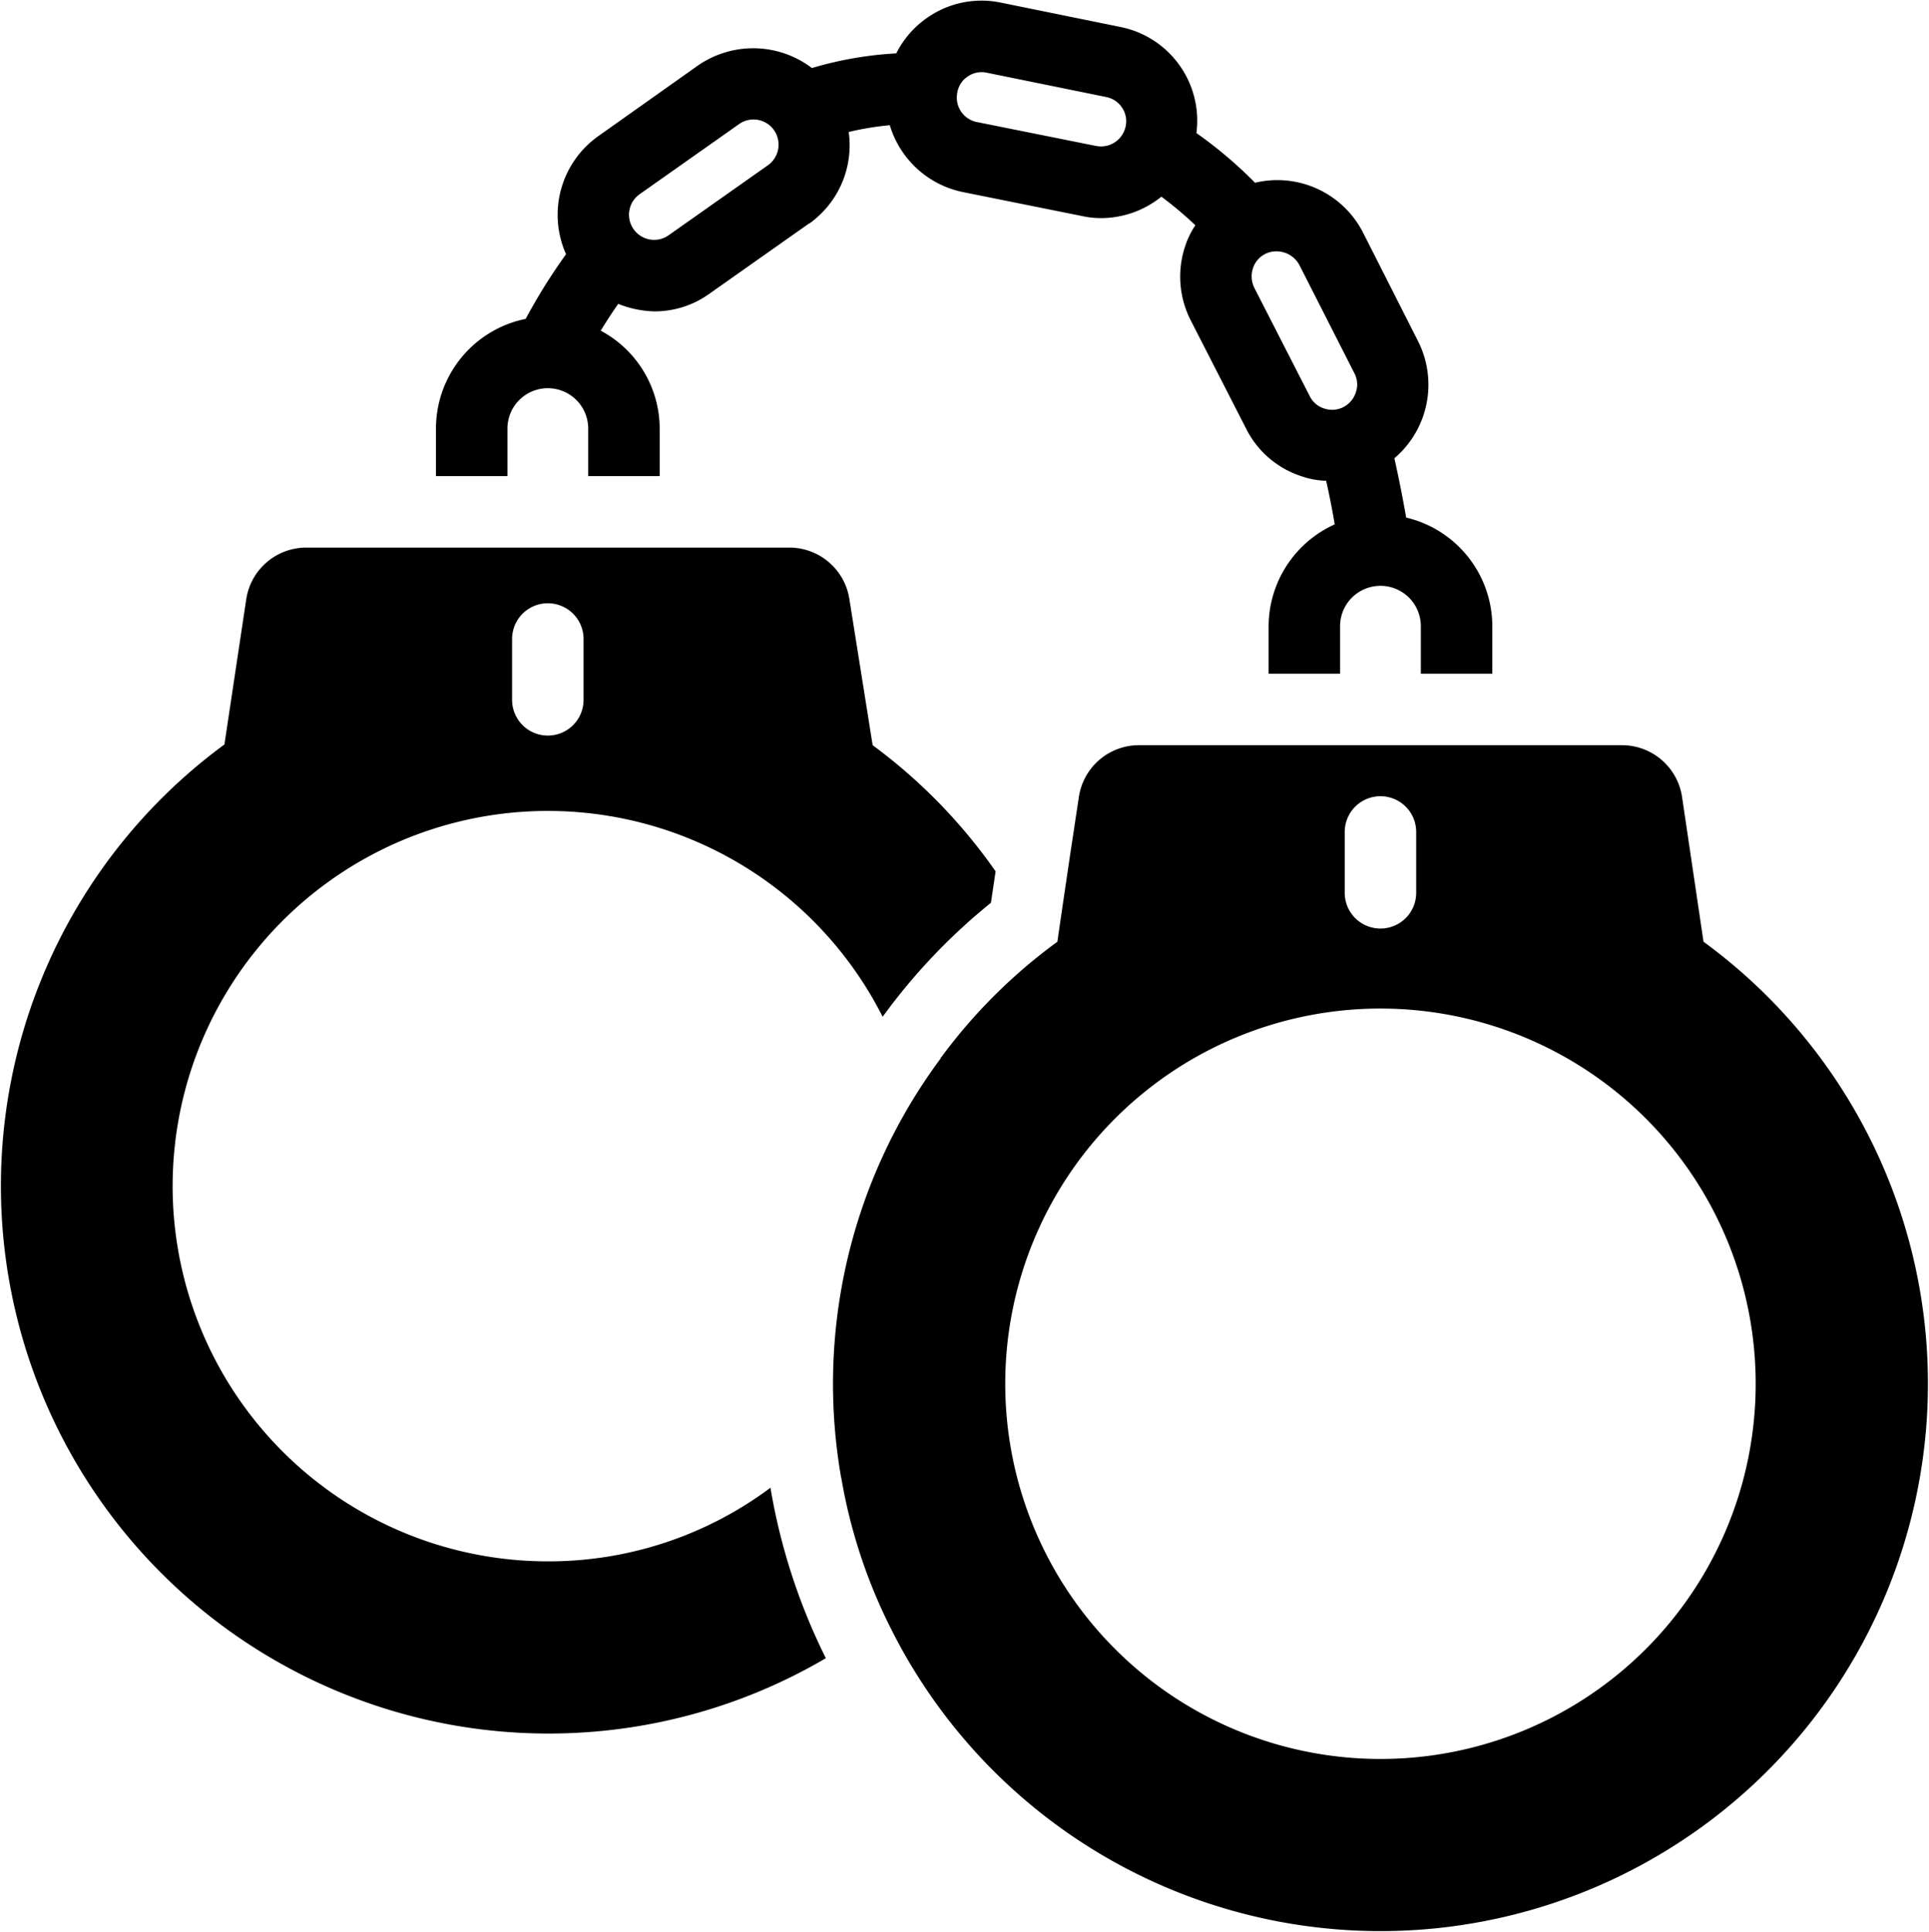
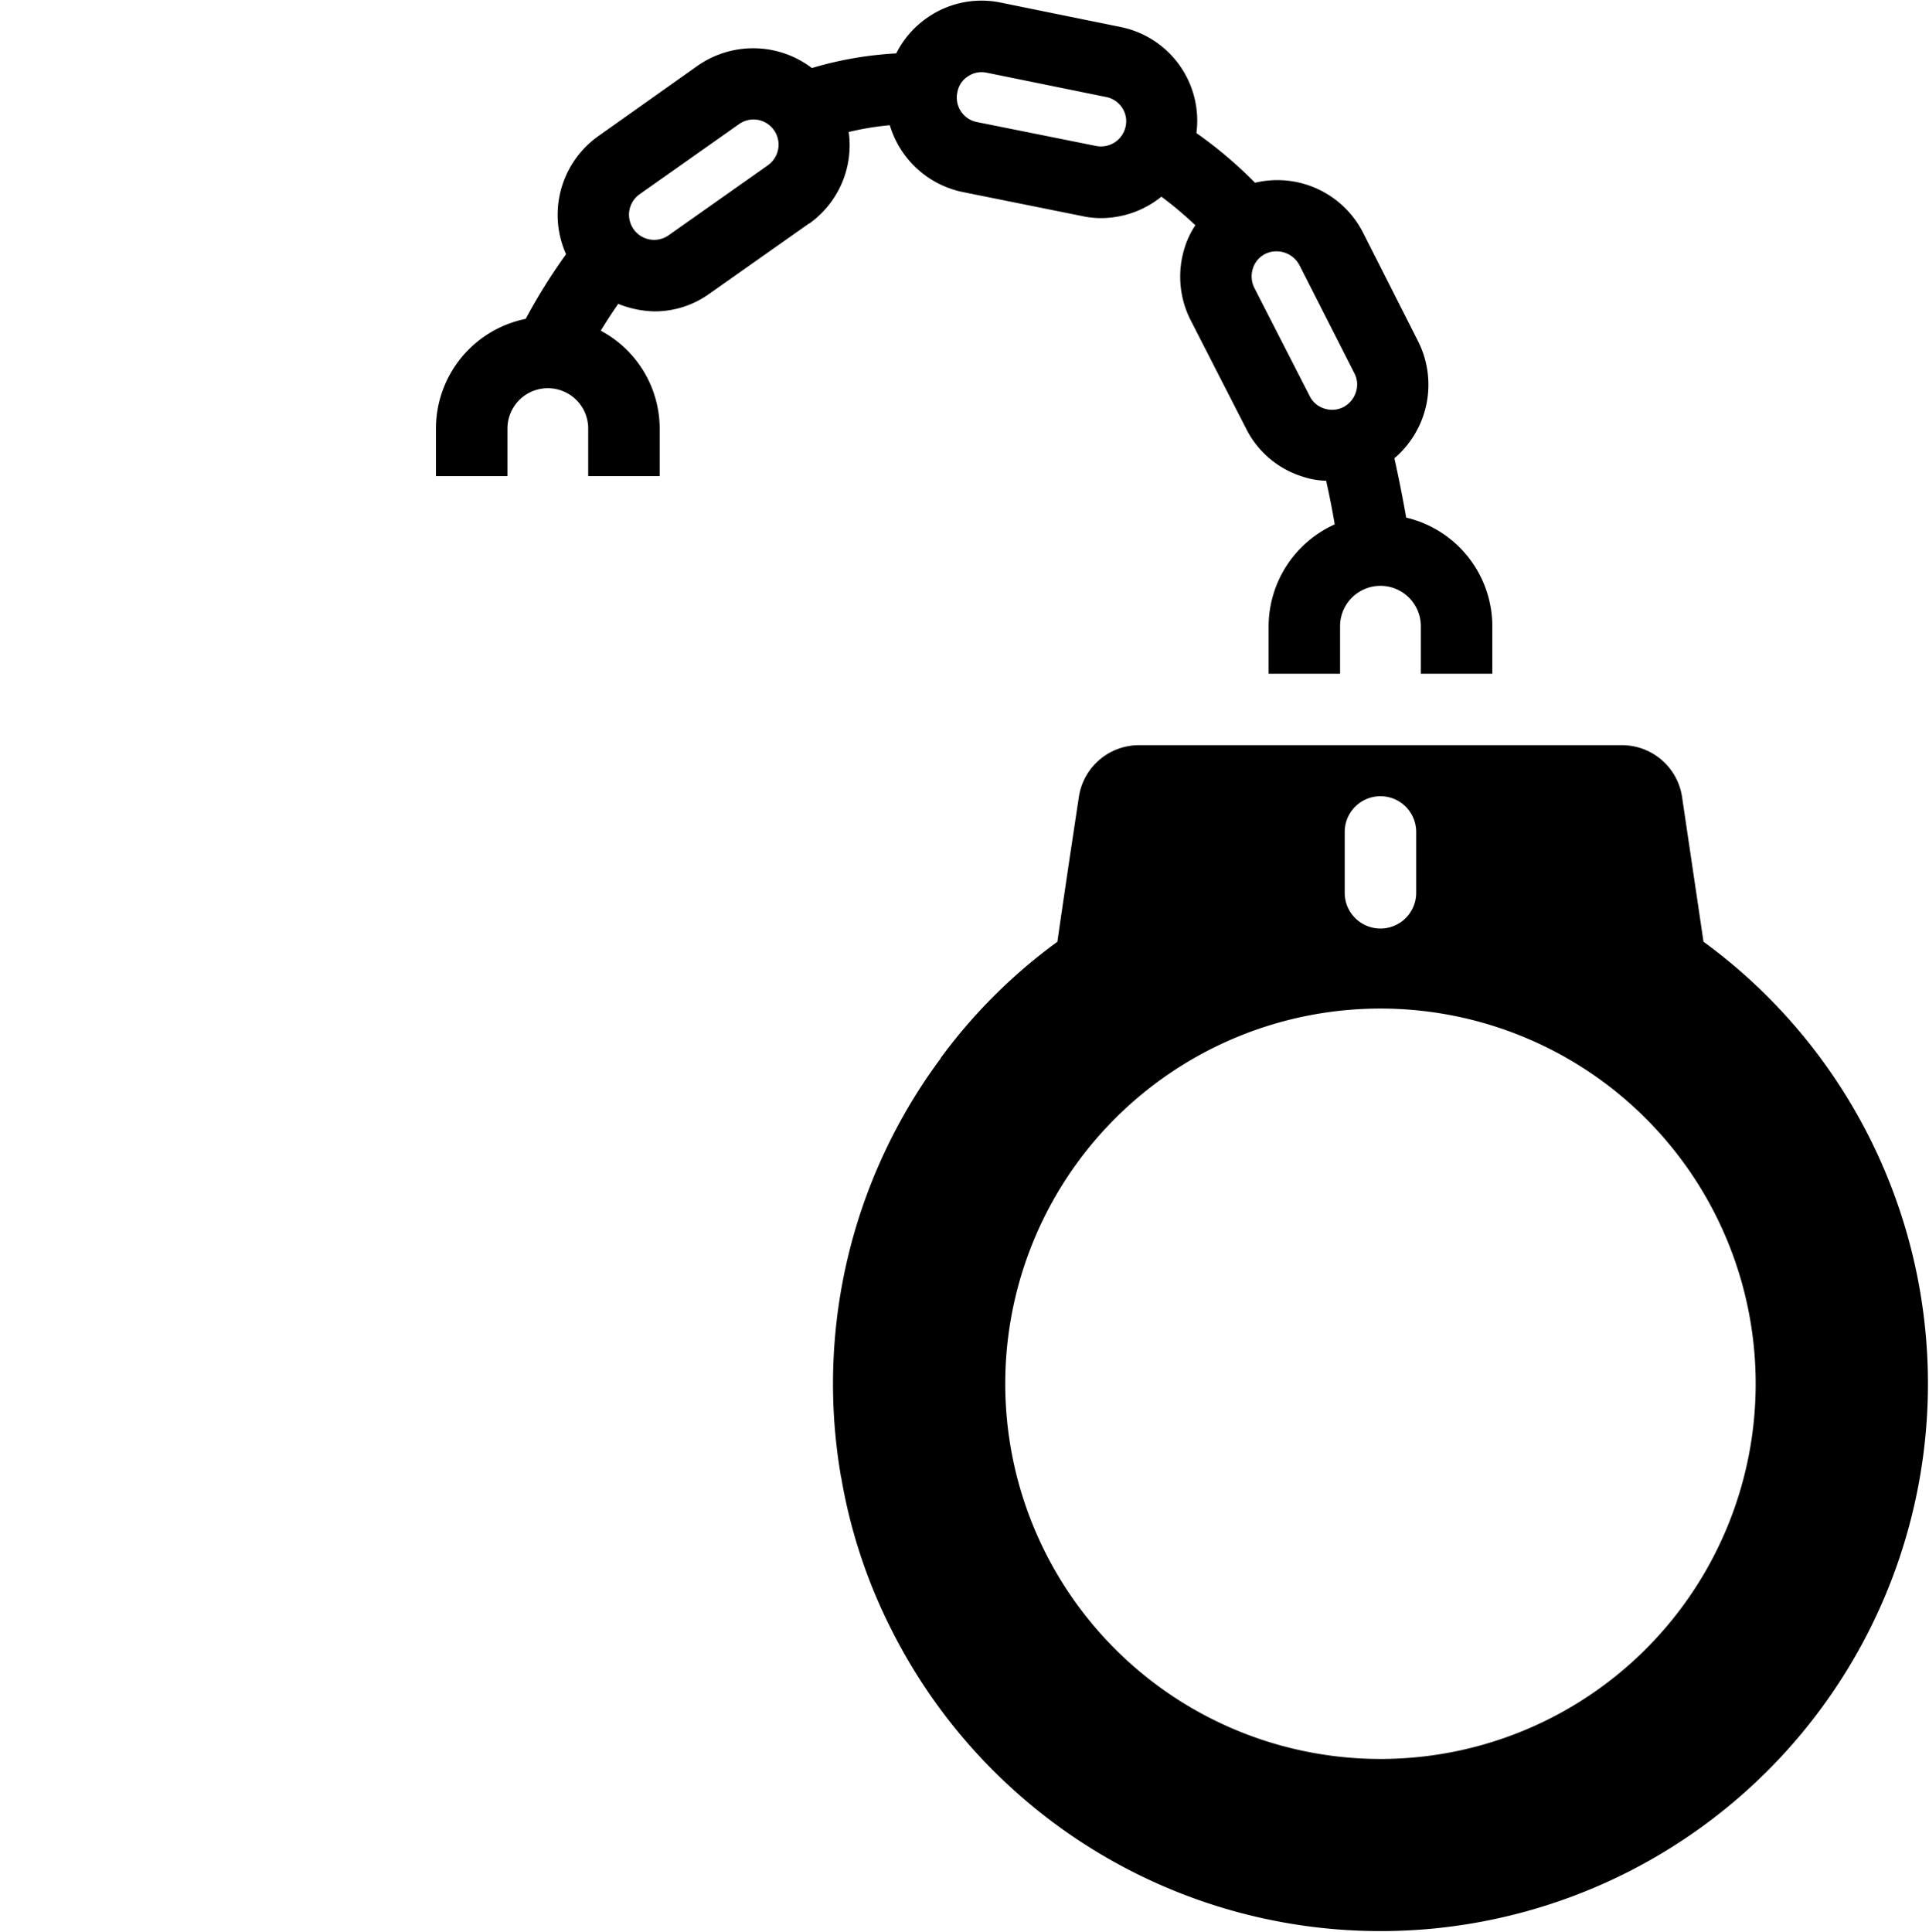
<svg xmlns="http://www.w3.org/2000/svg" x="0px" y="0px" viewBox="5.02 4.97 53.98 54.07">
  <title>_</title>
  <g>
    <path d="M52.69,31.324l-.6-4.05a1.7,1.7,0,0,0-1.68-1.45H36.89a1.7,1.7,0,0,0-1.68,1.45l-.24,1.59c-.005.031-.36,2.429-.36,2.46a15.026,15.026,0,0,0-3.27,3.26v.01a15.263,15.263,0,0,0-2.79,11.68.06.06,0,0,0,.01.04,14.893,14.893,0,0,0,1.36,4.17l.03.06a15.319,15.319,0,1,0,22.74-19.22ZM42.65,28.252a1,1,0,1,1,2,0v1.703a1,1,0,0,1-2,0ZM43.65,54.194a10.5,10.5,0,1,1,10.5-10.5A10.499,10.499,0,0,1,43.65,54.194Z" />
-     <path d="M29.44,25.824l-.65-4.08a1.7,1.7,0,0,0-1.68-1.45H13.59a1.7,1.7,0,0,0-1.68,1.45l-.61,4.06a15.326,15.326,0,0,0,16.83,25.57,17.002,17.002,0,0,1-1.55-4.77,10.374,10.374,0,0,1-6.23,2.06,10.5,10.5,0,1,1,9.37-15.24,16.71,16.71,0,0,1,3.03-3.19l.13-.88A15.171,15.171,0,0,0,29.44,25.824Zm-8.09-1.269a1,1,0,1,1-2,0V22.852a1,1,0,0,1,2,0Z" />
    <path d="M44.37,19.454c-.1-.57-.21-1.12-.33-1.66a2.701,2.701,0,0,0,.66-3.28l-1.54-3.04a2.692,2.692,0,0,0-3.02-1.39,11.946,11.946,0,0,0-1.64-1.39,2.675,2.675,0,0,0-2.13-2.97l-3.34-.68a2.649,2.649,0,0,0-2.03.4,2.677,2.677,0,0,0-.9,1.02,10.16,10.16,0,0,0-2.36.41,2.716,2.716,0,0,0-3.19-.07l-2.78,1.97a2.7,2.7,0,0,0-.91,3.31,16.107,16.107,0,0,0-1.13,1.81,3.133,3.133,0,0,0-2.51,3.07v1.33h2v-1.33a1.13,1.13,0,1,1,2.26,0v1.33h2v-1.33a3.111,3.111,0,0,0-1.65-2.74c.16-.26.32-.51.49-.75a2.892,2.892,0,0,0,1.01.21,2.626,2.626,0,0,0,1.55-.5l2.78-1.96h.01a2.689,2.689,0,0,0,1.1-2.56,7.883,7.883,0,0,1,1.15-.19,2.701,2.701,0,0,0,2.04,1.87l3.33.67a2.485,2.485,0,0,0,.54.06,2.702,2.702,0,0,0,1.69-.6,10.307,10.307,0,0,1,.95.8,2.383,2.383,0,0,0-.29.6,2.688,2.688,0,0,0,.16,2.06l1.55,3.03a2.643,2.643,0,0,0,1.57,1.34,2.253,2.253,0,0,0,.67.12c.09.4.17.8.24,1.22a3.141,3.141,0,0,0-1.85,2.85v1.33h2v-1.33a1.13,1.13,0,1,1,2.26,0v1.33h2v-1.33A3.13,3.13,0,0,0,44.37,19.454Zm-17.86-9.86-2.78,1.96a.703.703,0,1,1-.81-1.15l2.78-1.96a.699.699,0,0,1,.98.17A.707.707,0,0,1,26.51,9.594Zm10.01-1.09a.705.705,0,0,1-.83.55l-3.34-.67a.698.698,0,0,1-.54-.83.668.668,0,0,1,.3-.45.68.68,0,0,1,.52-.1l3.34.68a.691.691,0,0,1,.45.3A.68.68,0,0,1,36.52,8.504Zm6.44,7.45a.708.708,0,0,1-.35.41.694.694,0,0,1-.53.04.68.68,0,0,1-.41-.35l-1.55-3.03a.723.723,0,0,1-.04-.54.682.682,0,0,1,.67-.48.724.724,0,0,1,.63.38l1.54,3.03A.678.678,0,0,1,42.96,15.954Z" />
  </g>
</svg>